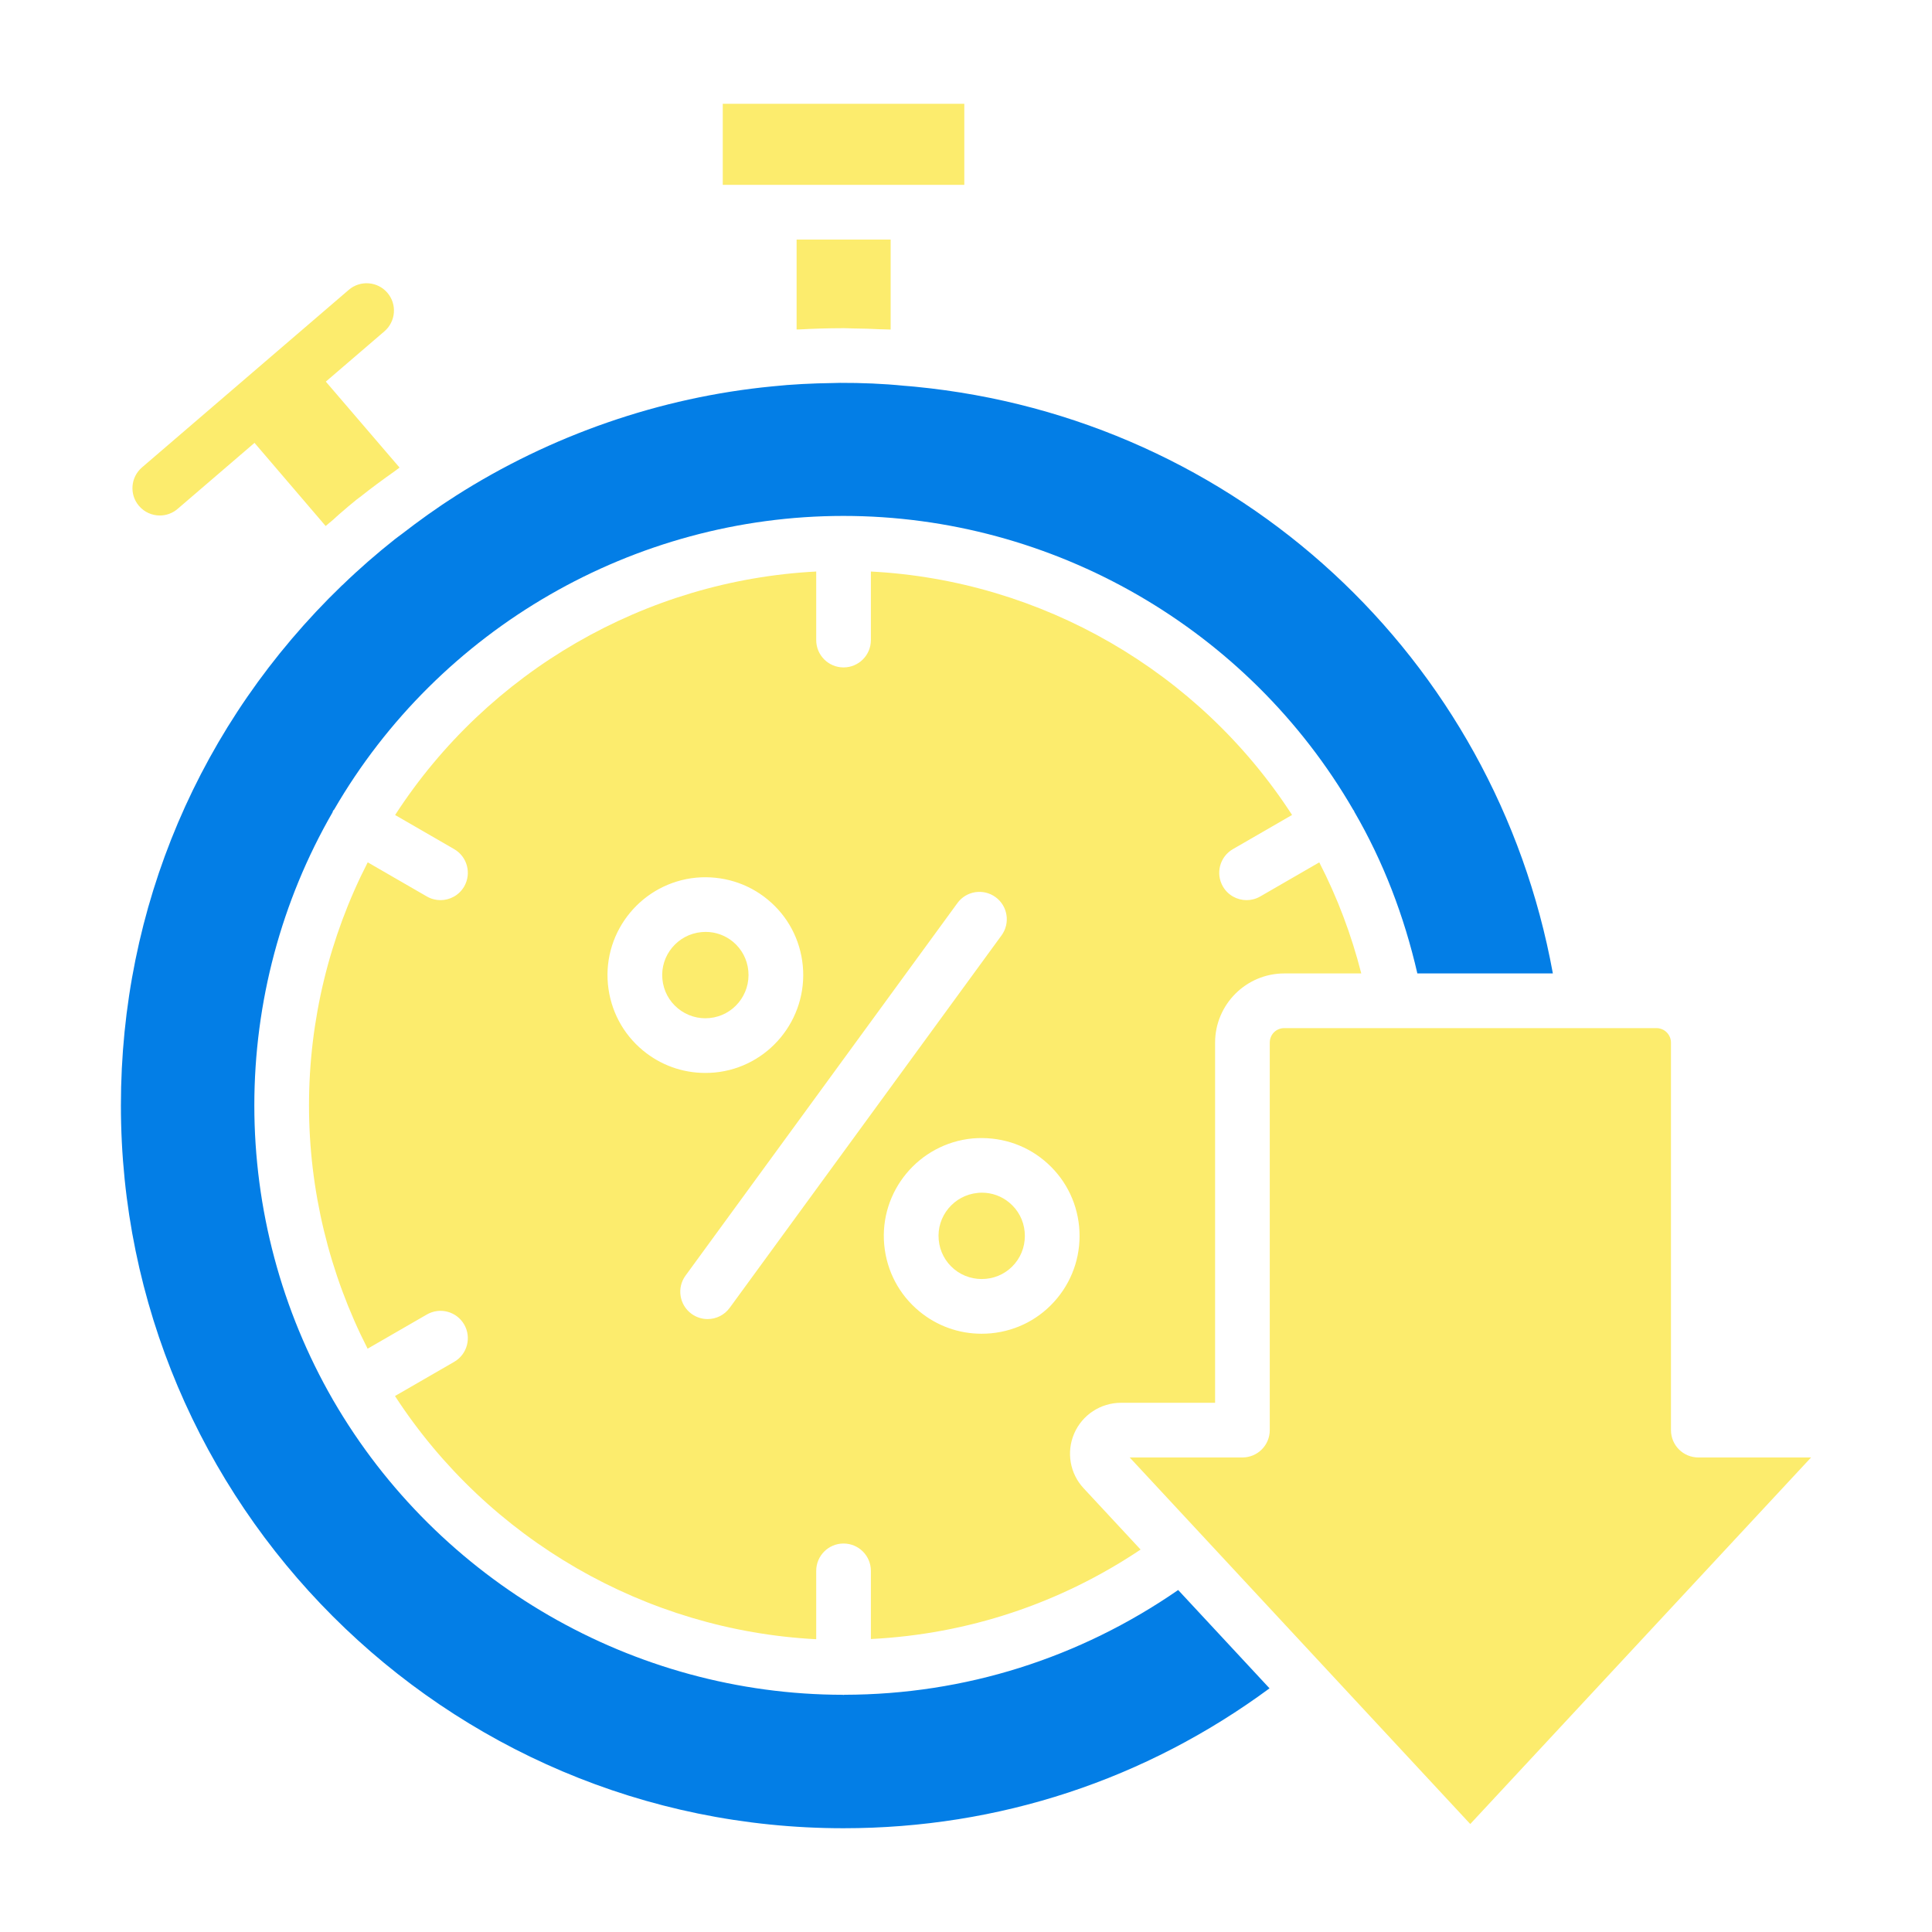
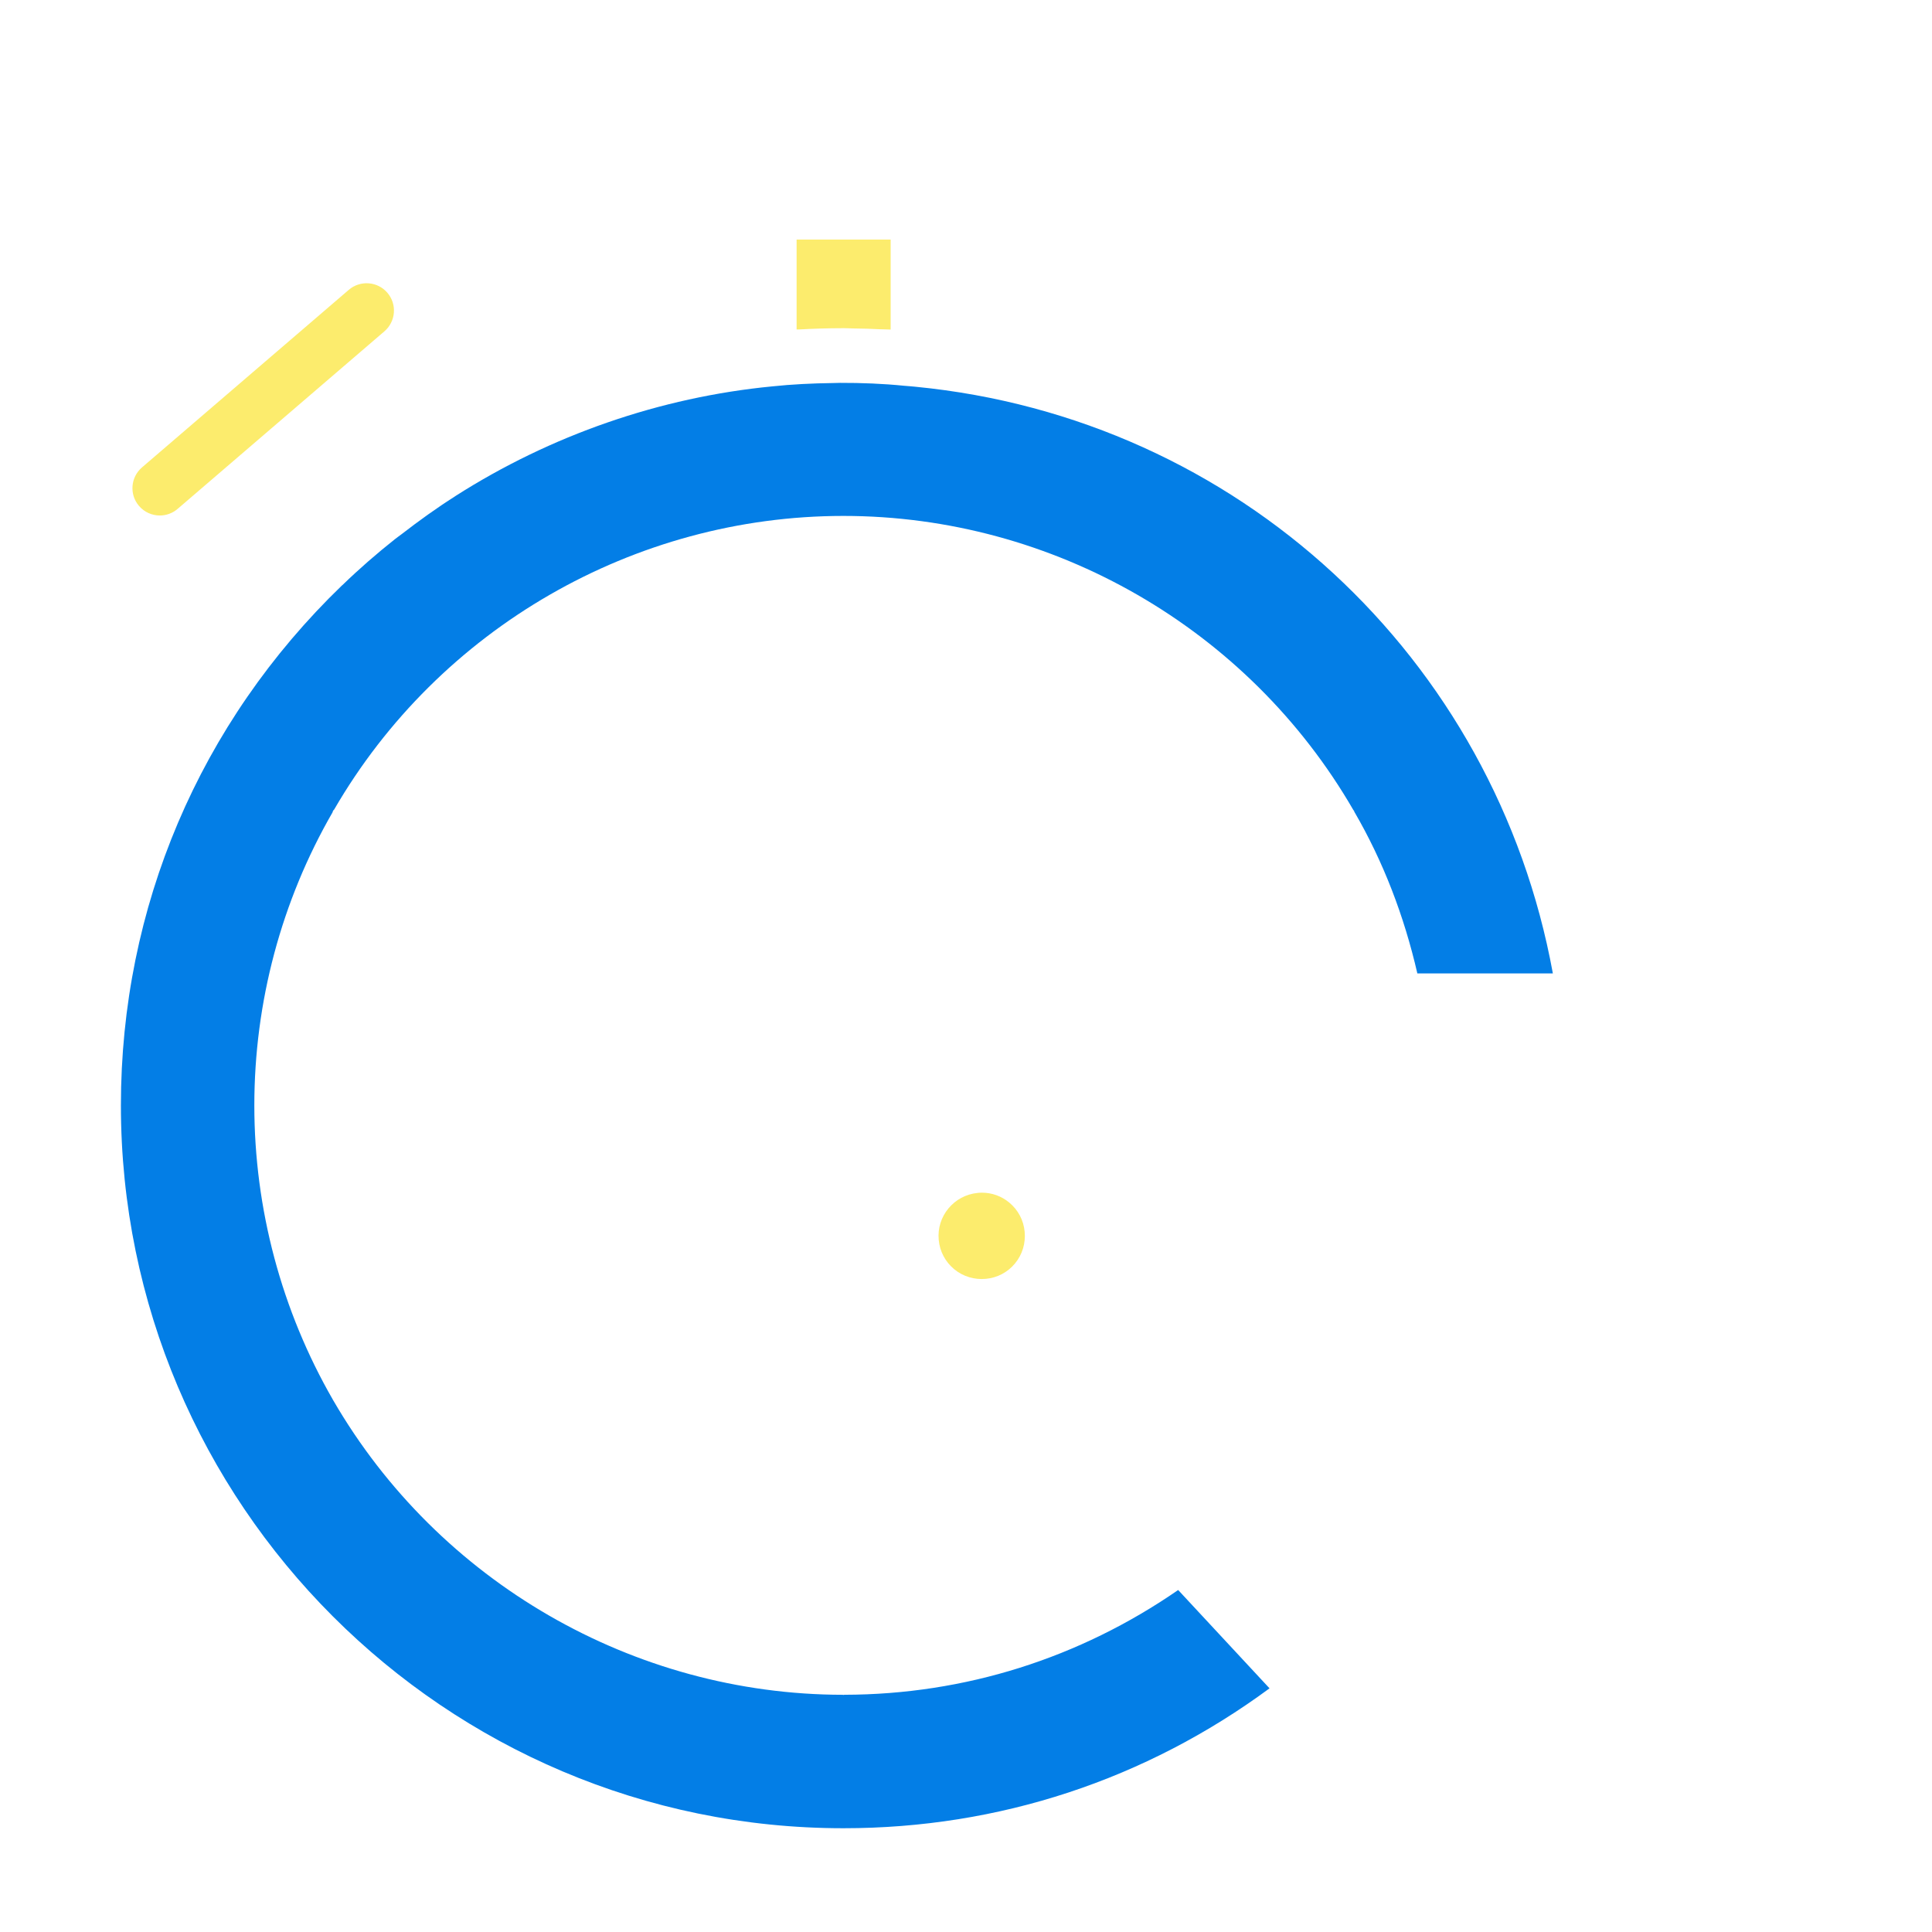
<svg xmlns="http://www.w3.org/2000/svg" width="100" height="100" viewBox="0 0 100 100" fill="none">
  <path d="M8.271 26.682C7.873 26.682 7.476 26.514 7.196 26.188C6.688 25.597 6.756 24.703 7.349 24.193L18.055 15C18.65 14.493 19.542 14.562 20.05 15.153C20.559 15.745 20.491 16.638 19.897 17.149L9.192 26.341C8.925 26.57 8.597 26.682 8.271 26.682Z" fill="#FCEC6D" />
  <path d="M50.823 61.733C50.751 61.733 50.679 61.737 50.608 61.745C49.379 61.861 48.472 62.951 48.588 64.175C48.643 64.774 48.929 65.314 49.388 65.693C49.849 66.075 50.444 66.249 51.029 66.192C51.625 66.137 52.159 65.853 52.537 65.395C52.916 64.936 53.093 64.352 53.036 63.753C52.981 63.16 52.697 62.623 52.238 62.244C51.837 61.91 51.341 61.733 50.823 61.733Z" fill="#FCEC6D" />
-   <path d="M62.893 53.967C62.893 51.992 64.5 50.385 66.475 50.385H70.459C69.945 48.368 69.217 46.446 68.285 44.636L65.23 46.401C65.007 46.53 64.763 46.591 64.524 46.591C64.034 46.591 63.558 46.337 63.297 45.884C62.906 45.208 63.138 44.342 63.814 43.951L66.877 42.182C62.061 34.746 53.918 30.041 45.077 29.582V33.131C45.077 33.913 44.443 34.546 43.662 34.546C42.881 34.546 42.247 33.913 42.247 33.131V29.582C33.409 30.037 25.264 34.746 20.451 42.185L23.508 43.951C24.184 44.342 24.416 45.208 24.026 45.884C23.764 46.337 23.289 46.591 22.799 46.591C22.559 46.591 22.316 46.53 22.093 46.401L19.033 44.634C17.046 48.505 15.994 52.821 15.994 57.214C15.994 61.603 17.045 65.924 19.027 69.808L22.093 68.039C22.773 67.646 23.635 67.882 24.026 68.556C24.416 69.233 24.184 70.099 23.508 70.489L20.444 72.258C25.275 79.688 33.419 84.391 42.247 84.846V81.307C42.247 80.526 42.881 79.892 43.662 79.892C44.443 79.892 45.077 80.526 45.077 81.307V84.836C50.09 84.583 54.86 83.002 59.037 80.205L56.092 77.036C55.379 76.277 55.184 75.162 55.6 74.198C56.017 73.233 56.969 72.608 58.023 72.608H62.893V53.967ZM31.466 50.943C31.205 48.167 33.255 45.692 36.038 45.427C37.375 45.309 38.697 45.701 39.739 46.564C40.78 47.422 41.423 48.638 41.552 49.983C41.816 52.767 39.773 55.248 36.998 55.513C36.834 55.528 36.67 55.535 36.506 55.535C35.328 55.535 34.199 55.132 33.283 54.376C32.24 53.514 31.595 52.294 31.466 50.943ZM37.768 67.694C37.491 68.074 37.06 68.275 36.624 68.275C36.334 68.275 36.043 68.186 35.791 68.002C35.161 67.541 35.022 66.657 35.483 66.025L42.519 56.385L49.555 46.744C50.014 46.112 50.898 45.974 51.532 46.437C52.162 46.897 52.3 47.782 51.84 48.414L37.768 67.694ZM54.719 67.197C53.859 68.24 52.645 68.883 51.296 69.012C51.132 69.026 50.968 69.034 50.804 69.034C49.628 69.034 48.499 68.63 47.585 67.875C46.542 67.014 45.897 65.794 45.768 64.442C45.507 61.663 47.557 59.191 50.34 58.925C51.69 58.811 53.002 59.202 54.041 60.064C55.082 60.925 55.725 62.139 55.855 63.484C55.982 64.836 55.58 66.154 54.719 67.197Z" fill="#FCEC6D" />
-   <path d="M38.733 50.252C38.678 49.659 38.394 49.123 37.937 48.743C37.534 48.412 37.04 48.235 36.524 48.235C36.452 48.235 36.379 48.239 36.307 48.246C35.076 48.362 34.169 49.453 34.285 50.676C34.341 51.275 34.626 51.813 35.087 52.194C35.548 52.574 36.145 52.755 36.729 52.694C37.952 52.578 38.851 51.481 38.733 50.252Z" fill="#FCEC6D" />
  <path d="M46.1 12.4H41.232V17.055C41.289 17.051 41.35 17.053 41.407 17.05C42.109 17.011 42.821 16.99 43.527 16.988C43.569 16.988 43.606 16.985 43.648 16.985C43.826 16.985 43.976 16.998 44.149 17C44.63 17.006 45.1 17.017 45.555 17.042C45.731 17.051 45.929 17.047 46.1 17.058V12.4Z" fill="#FCEC6D" />
  <path d="M43.655 94.629C51.718 94.629 59.301 92.112 65.711 87.388L60.982 82.299C55.876 85.826 49.939 87.71 43.709 87.721C43.693 87.721 43.679 87.73 43.662 87.73C43.647 87.73 43.635 87.722 43.62 87.722C32.795 87.709 22.695 81.874 17.251 72.485C17.248 72.48 17.242 72.478 17.239 72.474C17.236 72.468 17.237 72.461 17.233 72.454C14.571 67.835 13.164 62.566 13.164 57.214C13.164 51.877 14.565 46.636 17.211 42.049C17.225 42.022 17.224 41.991 17.239 41.964C17.254 41.939 17.28 41.925 17.296 41.901C22.73 32.527 32.823 26.704 43.655 26.704C54.507 26.704 64.618 32.537 70.05 41.928C70.06 41.942 70.074 41.95 70.083 41.964C70.092 41.981 70.091 42 70.1 42.017C71.596 44.589 72.677 47.406 73.362 50.385H80.376C77.393 34.033 64.064 21.641 47.386 20.018L47.335 20.013C47.201 19.997 47.047 19.99 46.909 19.976C46.874 19.974 46.84 19.968 46.805 19.968C45.721 19.858 44.597 19.814 43.48 19.817C43.359 19.818 43.239 19.824 43.118 19.826C42.048 19.84 40.982 19.892 39.971 19.999C34.175 20.559 28.503 22.525 23.56 25.683C23.557 25.685 23.555 25.689 23.552 25.691C22.601 26.294 21.683 26.956 20.788 27.648C20.676 27.735 20.556 27.815 20.446 27.904C19.5 28.653 18.588 29.446 17.722 30.286C17.717 30.292 17.709 30.293 17.703 30.299C10.322 37.421 6.258 46.976 6.258 57.214C6.258 77.845 23.034 94.629 43.655 94.629Z" fill="#037EE6" />
-   <path d="M37.41 5.372H49.912V9.568H37.41V5.372Z" fill="#FCEC6D" />
-   <path d="M13.02 22.744L16.856 27.227C16.98 27.116 17.113 27.015 17.239 26.905C17.352 26.806 17.457 26.7 17.573 26.603C17.901 26.321 18.175 26.083 18.453 25.862C18.513 25.812 18.583 25.769 18.643 25.72C19.22 25.261 19.814 24.824 20.416 24.399C20.453 24.372 20.488 24.343 20.526 24.316L20.534 24.311C20.584 24.276 20.631 24.237 20.681 24.202L16.718 19.582L13.02 22.744Z" fill="#FCEC6D" />
-   <path d="M87.904 75.438C87.123 75.438 86.489 74.805 86.489 74.023V53.967C86.489 53.552 86.152 53.215 85.737 53.215H66.475C66.053 53.215 65.723 53.545 65.723 53.967V74.023C65.723 74.805 65.089 75.438 64.308 75.438H58.473L76.1 94.411L93.741 75.438H87.904Z" fill="#FCEC6D" />
</svg>